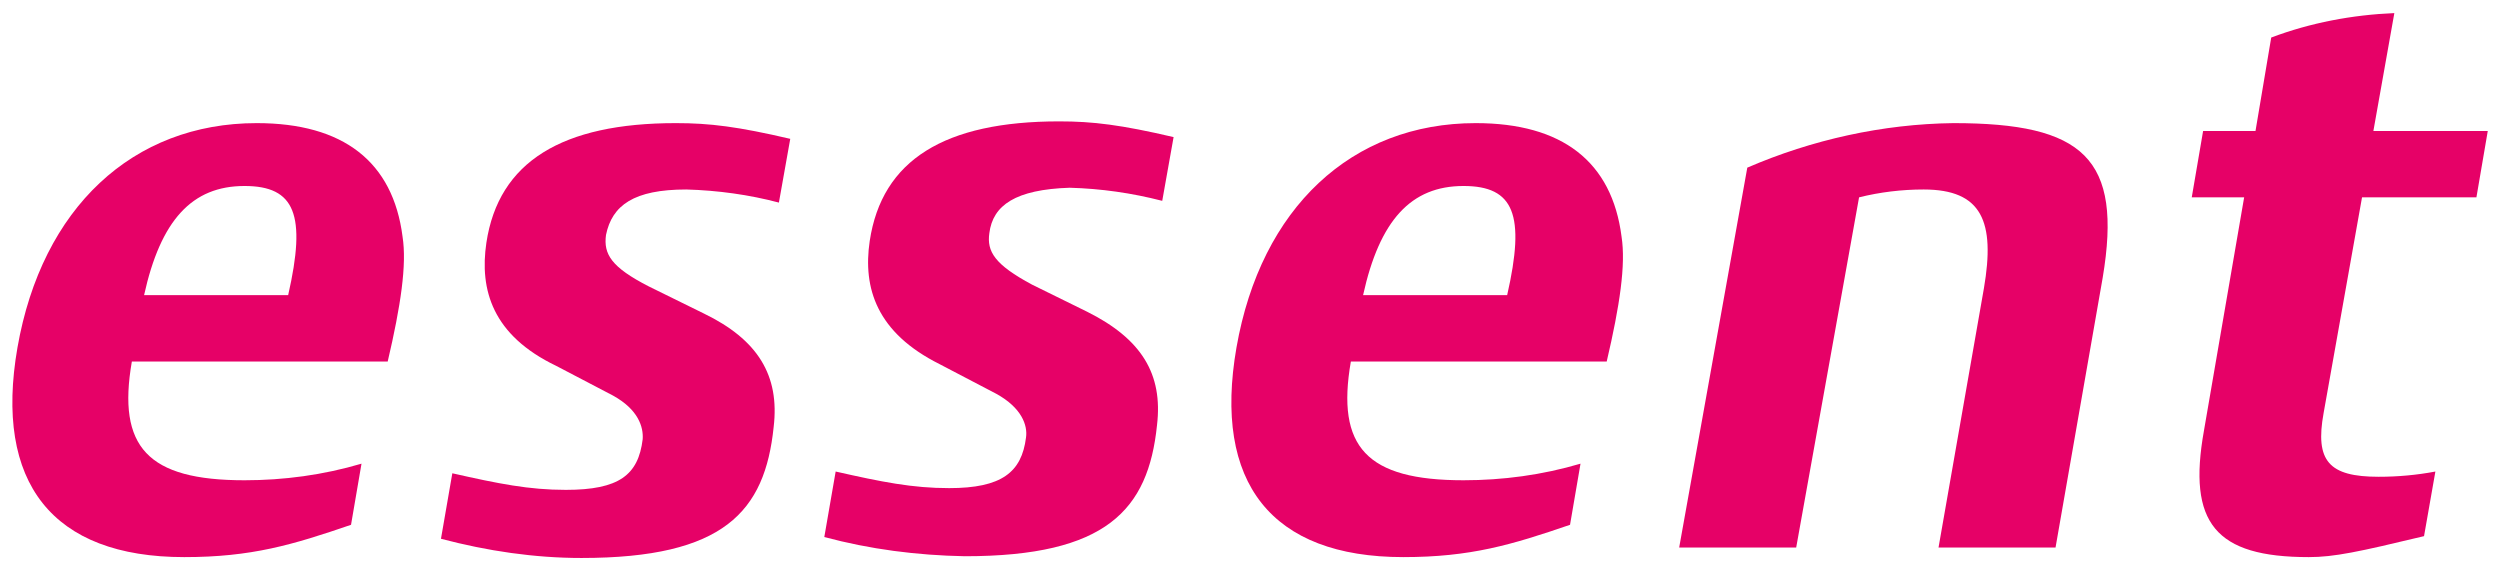
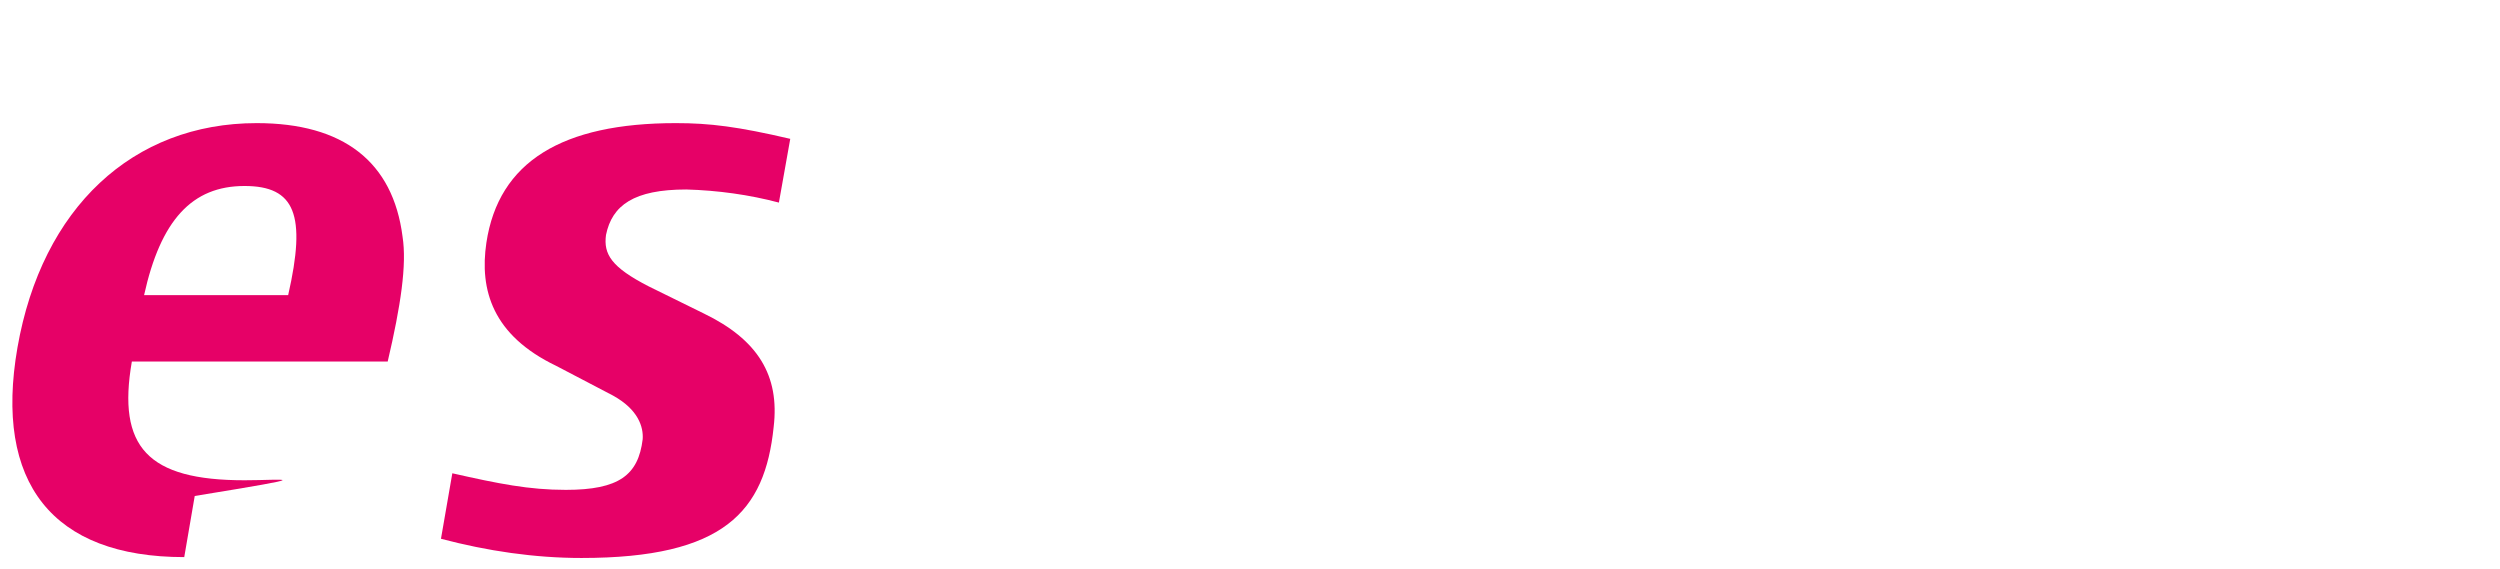
<svg xmlns="http://www.w3.org/2000/svg" id="essent_logo_n_RGB.svg" x="0px" y="0px" viewBox="0 0 286.3 65.2" style="enable-background:new 0 0 286.3 65.2;" xml:space="preserve">
  <style type="text/css">	.st0{fill:#E60167;}</style>
  <g>
    <path class="st0" d="M55.7,27.8c-0.8,5.4,0.7,10.6,8,14.1l6.5,3.4c2.9,1.6,3.5,3.6,3.4,5c-0.5,4.1-2.7,5.8-8.8,5.8  c-4.2,0-7.7-0.7-13-1.9l-1.3,7.5c5.3,1.4,10.7,2.2,16.1,2.2c16.3,0,21-5.3,22-15c0.7-5.9-1.8-10-8-13l-6.3-3.1  c-4.3-2.2-5.2-3.7-4.9-5.9c0.7-3.4,3.2-5.2,9.2-5.2c3.6,0.1,7.2,0.6,10.6,1.5l1.3-7.3c-6-1.4-9.2-1.8-13.1-1.8  C64.4,14.1,57.1,18.5,55.7,27.8z" />
-     <path class="st0" d="M29.4,14.1C15.2,14.1,4.8,23.8,2,39.8c-2.7,15.5,4,24,19.1,24c7.7,0,12.4-1.4,19.1-3.7l1.2-7  C37,54.4,32.5,55,28,55c-11.1,0-14.6-3.8-12.9-13.6h29.3c1.5-6.4,2.2-11.1,1.7-14.3C45,18.5,39.3,14.1,29.4,14.1z M33,33.8H16.5  C18.4,25.2,22,21.3,28,21.3C33.8,21.3,35.1,24.6,33,33.8z" />
-     <path class="st0" d="M270.5,22.6h13.1l1.3-7.6h-13.1l2.4-13.5c-4.8,0.2-9.6,1.1-14.1,2.8L258.3,15h-6l-1.3,7.6h6l-4.6,26.7  c-1.9,10.6,1.3,14.5,12,14.5c2.9,0,5.7-0.6,13.2-2.4l1.3-7.4c-2.1,0.4-4.3,0.6-6.5,0.6c-5.7,0-7.3-1.8-6.3-7.3L270.5,22.6z" />
-     <path class="st0" d="M169,14.1c-14.2,0-24.6,9.7-27.4,25.7c-2.7,15.5,4,24,19.1,24c7.7,0,12.4-1.4,19.1-3.7l1.2-7  c-4.4,1.3-8.9,1.9-13.4,1.9c-11.1,0-14.6-3.8-12.9-13.6H184c1.5-6.4,2.2-11.1,1.7-14.3C184.6,18.5,178.9,14.1,169,14.1z   M172.6,33.8h-16.5c1.9-8.6,5.5-12.5,11.5-12.5C173.4,21.3,174.7,24.6,172.6,33.8z" />
-     <path class="st0" d="M223.7,14.1c-8.1,0.1-16.2,1.9-23.6,5.1l-7.8,43.5h13.4l7.2-40.1c2.4-0.6,4.9-0.9,7.4-0.9  c6.7,0,8.2,3.7,6.9,11.3L222,62.7h13.4l5.4-30.9C243.1,18.1,238.6,14.1,223.7,14.1z" />
-     <path class="st0" d="M99.6,27.6c-0.8,5.4,0.8,10.5,8,14.1l6.5,3.4c2.9,1.6,3.6,3.6,3.4,5c-0.5,4-2.8,5.8-8.8,5.8  c-4.2,0-7.7-0.7-13-1.9l-1.3,7.5c5.2,1.4,10.6,2.1,16.1,2.2c16.2,0,21-5.3,22-15c0.7-5.9-1.8-9.9-8-13l-6.3-3.1  c-4.3-2.3-5.2-3.8-4.9-5.9c0.4-3.2,3-5,9.2-5.2c3.6,0.1,7.1,0.6,10.6,1.5l1.3-7.3c-6-1.4-9.2-1.8-13.1-1.8  C108.2,13.9,101,18.3,99.6,27.6z" />
+     <path class="st0" d="M29.4,14.1C15.2,14.1,4.8,23.8,2,39.8c-2.7,15.5,4,24,19.1,24l1.2-7  C37,54.4,32.5,55,28,55c-11.1,0-14.6-3.8-12.9-13.6h29.3c1.5-6.4,2.2-11.1,1.7-14.3C45,18.5,39.3,14.1,29.4,14.1z M33,33.8H16.5  C18.4,25.2,22,21.3,28,21.3C33.8,21.3,35.1,24.6,33,33.8z" />
  </g>
</svg>